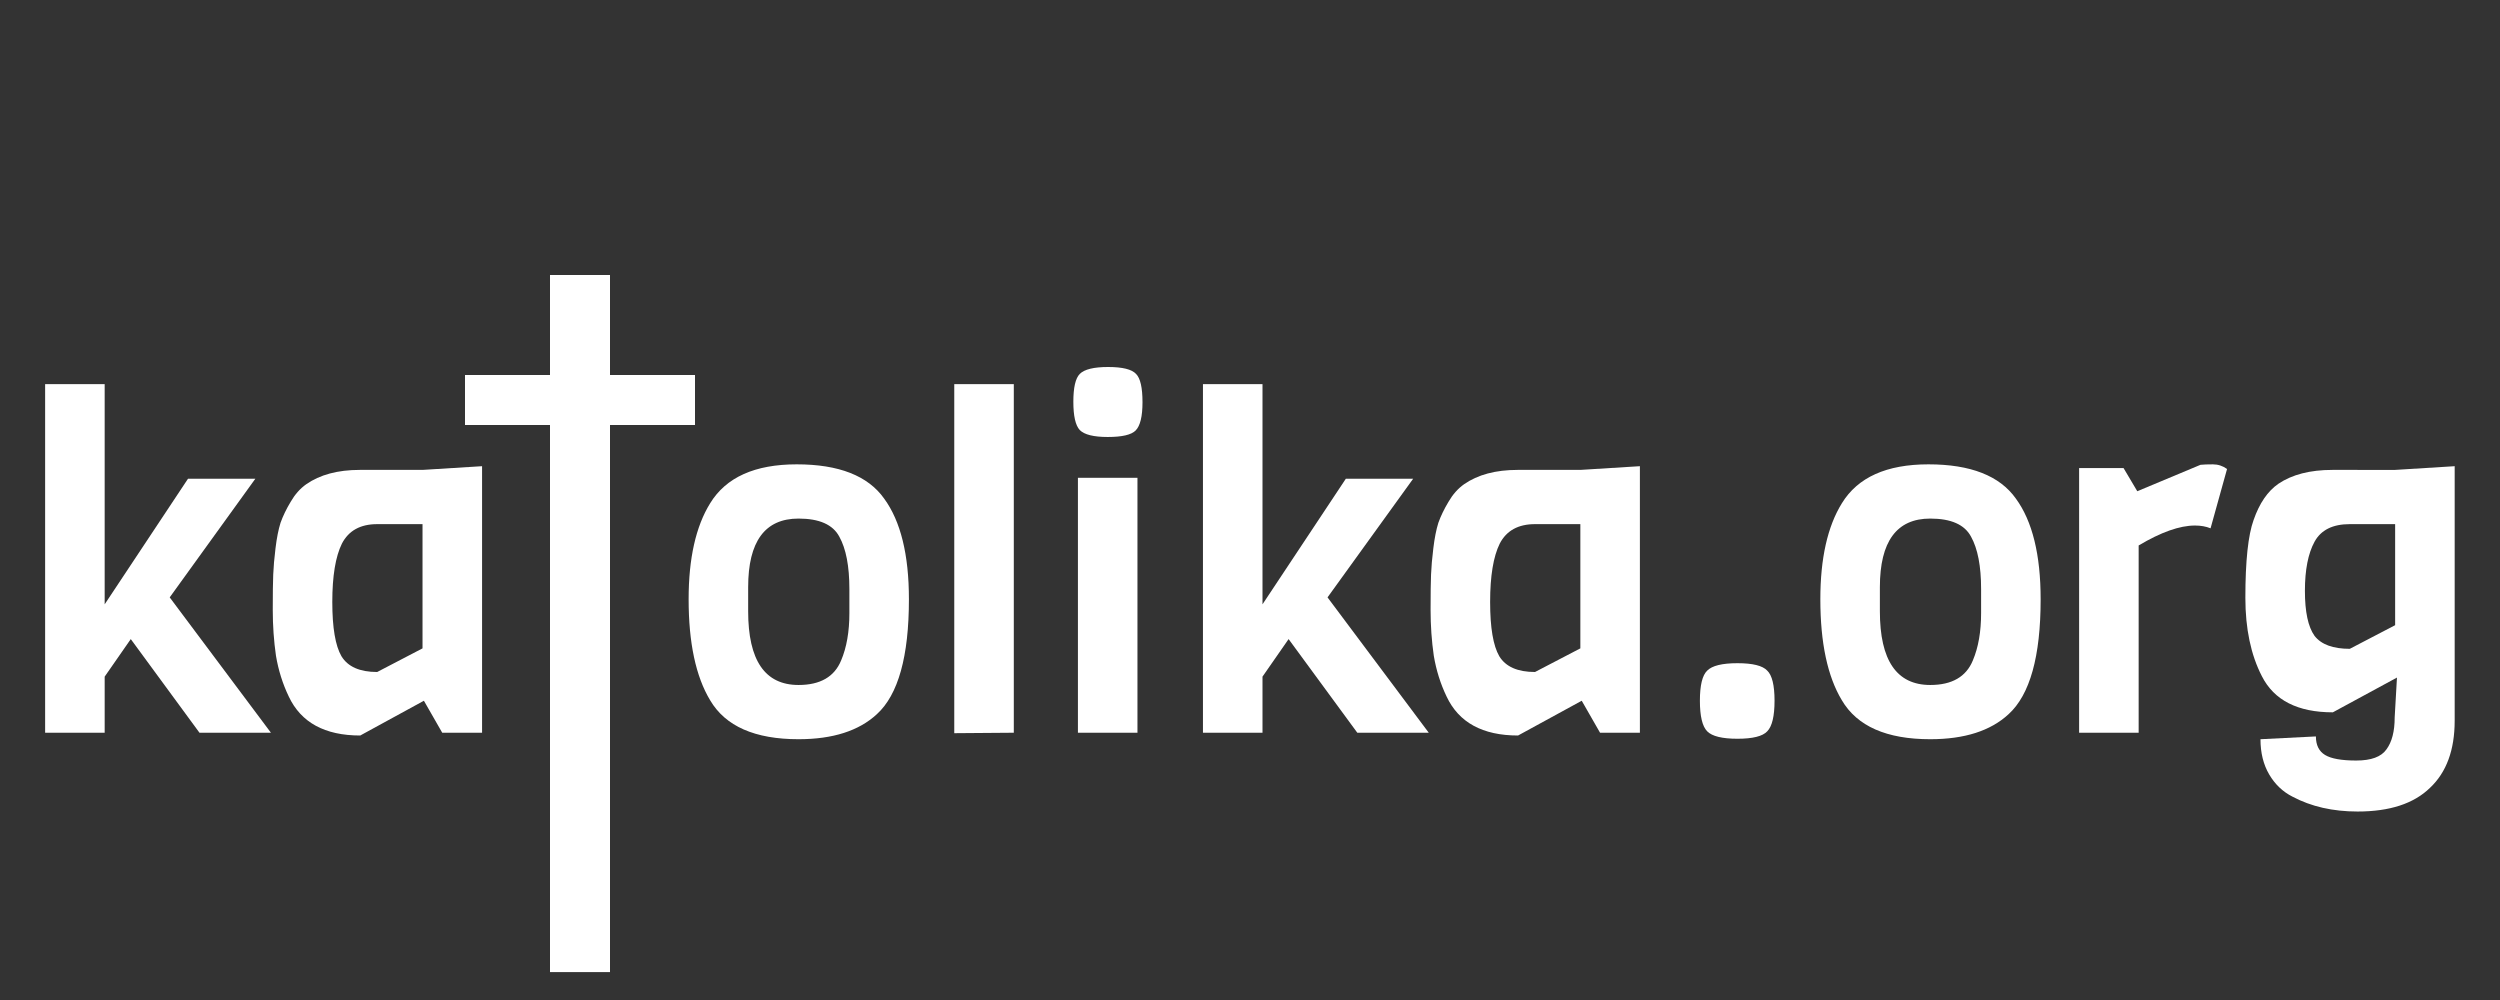
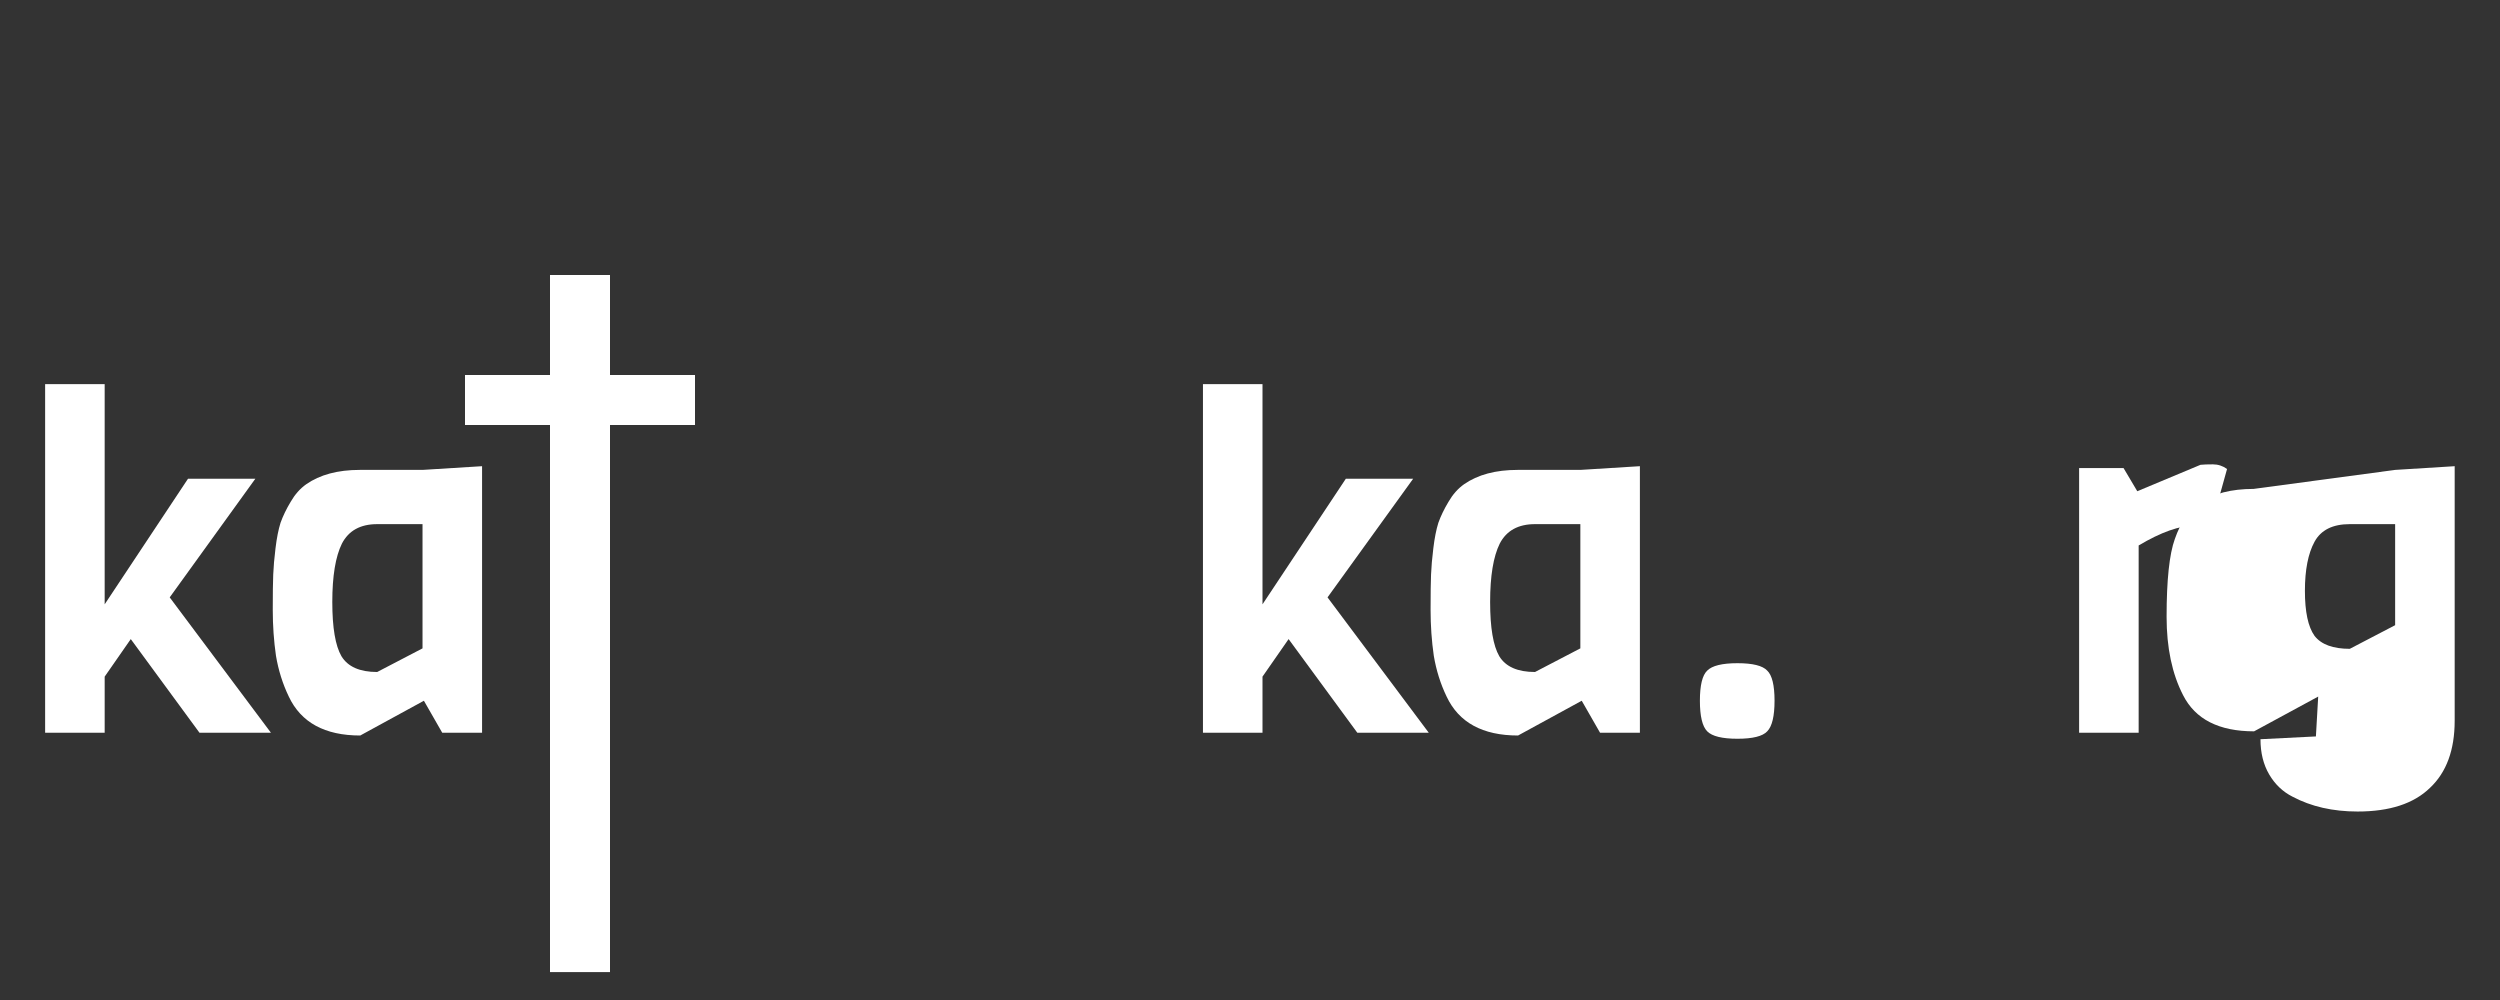
<svg xmlns="http://www.w3.org/2000/svg" width="500" height="200" viewBox="0 0 500 200" version="1.1" id="SVGRoot">
  <rect x="0" y="0" width="500" height="200" fill="#333333" stroke="none" />
  <defs id="defs4667" />
  <g id="layer1">
    <path d="M 54.512,145.671 H 40.136 l -13.823,-18.615 -5.253,7.464 v 11.151 H 9.08 V 76.372 H 21.06 V 120.145 L 37.832,95.171 H 51.379 L 34.146,118.763 Z" style="font-size:92.153px;line-height:125%;font-family:Viga;-inkscape-font-specification:'Viga, Normal';letter-spacing:0px;word-spacing:0px;fill:#ffffff;fill-opacity:1;stroke:none;stroke-width:1px" id="path4905" transform="scale(0.994,1.006)" />
    <path d="m 96.995,145.671 h -8.017 l -3.686,-6.359 -12.809,6.912 q -10.69,0 -14.376,-7.741 -1.843,-3.778 -2.58,-8.11 -0.645,-4.423 -0.645,-9.123 0,-4.792 0.092,-7.004 0.092,-2.304 0.461,-5.253 0.369,-3.041 1.014,-5.068 0.737,-2.027 2.027,-4.147 1.29,-2.212 3.133,-3.502 4.147,-2.857 10.782,-2.857 H 85.015 L 96.995,92.683 Z M 85.015,128.9 v -24.697 h -9.123 q -5.068,0 -7.096,3.87 -1.935,3.87 -1.935,11.611 0,7.649 1.843,10.782 1.935,3.133 7.188,3.133 z" style="font-size:92.153px;line-height:125%;font-family:Viga;-inkscape-font-specification:'Viga, Normal';letter-spacing:0px;word-spacing:0px;fill:#ffffff;fill-opacity:1;stroke:none;stroke-width:1px" id="path4907" transform="scale(0.994,1.006)" />
    <path style="display:inline;fill:#ffffff;fill-opacity:1;fill-rule:evenodd;stroke:none;stroke-width:1px;stroke-linecap:butt;stroke-linejoin:miter;stroke-opacity:1" d="m 110,55 h 12 v 20 h 17 V 85 H 122 V 194.419 H 110 V 85 H 93 V 75 h 17 z" id="path5033" />
-     <path d="m 170.902,121.896 v -4.792 q 0,-6.819 -2.027,-10.413 -1.935,-3.594 -8.202,-3.594 -10.137,0 -10.137,13.639 v 4.792 q 0,14.652 10.137,14.652 6.543,0 8.57,-4.884 1.659,-3.87 1.659,-9.4 z m 11.98,-2.765 q 0,17.048 -6.451,22.854 -5.437,4.976 -15.758,4.976 -13.178,0 -17.786,-7.741 -4.331,-7.096 -4.331,-20.089 0,-12.164 4.331,-19.076 4.792,-7.741 17.417,-7.741 12.717,0 17.601,6.819 4.976,6.727 4.976,19.997 z" style="font-size:92.153px;line-height:125%;font-family:Viga;-inkscape-font-specification:'Viga, Normal';letter-spacing:0px;word-spacing:0px;fill:#ffffff;fill-opacity:1;stroke:none;stroke-width:1px" id="path4911" transform="scale(0.994,1.006)" />
-     <path d="m 203.985,145.671 -11.98,0.092 V 76.372 h 11.98 z" style="font-size:92.153px;line-height:125%;font-family:Viga;-inkscape-font-specification:'Viga, Normal';letter-spacing:0px;word-spacing:0px;fill:#ffffff;fill-opacity:1;stroke:none;stroke-width:1px" id="path4913" transform="scale(0.994,1.006)" />
-     <path d="m 222.968,72.962 q 4.331,0 5.621,1.382 1.29,1.29 1.29,5.621 0,4.239 -1.382,5.621 -1.29,1.29 -5.621,1.29 -4.239,0 -5.621,-1.382 -1.29,-1.382 -1.29,-5.621 0,-4.239 1.29,-5.529 1.382,-1.382 5.714,-1.382 z m 5.898,72.709 H 216.886 V 94.987 h 11.98 z" style="font-size:92.153px;line-height:125%;font-family:Viga;-inkscape-font-specification:'Viga, Normal';letter-spacing:0px;word-spacing:0px;fill:#ffffff;fill-opacity:1;stroke:none;stroke-width:1px" id="path4915" transform="scale(0.994,1.006)" />
    <path d="m 287.476,145.671 h -14.376 l -13.823,-18.615 -5.253,7.464 v 11.151 H 242.044 V 76.372 h 11.98 v 43.773 l 16.772,-24.974 h 13.547 l -17.233,23.591 z" style="font-size:92.153px;line-height:125%;font-family:Viga;-inkscape-font-specification:'Viga, Normal';letter-spacing:0px;word-spacing:0px;fill:#ffffff;fill-opacity:1;stroke:none;stroke-width:1px" id="path4917" transform="scale(0.994,1.006)" />
    <path d="m 329.958,145.671 h -8.017 l -3.686,-6.359 -12.809,6.912 q -10.69,0 -14.376,-7.741 -1.843,-3.778 -2.58,-8.11 -0.645,-4.423 -0.645,-9.123 0,-4.792 0.092,-7.004 0.092,-2.304 0.461,-5.253 0.369,-3.041 1.014,-5.068 0.737,-2.027 2.027,-4.147 1.29,-2.212 3.133,-3.502 4.147,-2.857 10.782,-2.857 h 12.625 l 11.98,-0.737 z m -11.98,-16.772 v -24.697 h -9.123 q -5.068,0 -7.096,3.87 -1.935,3.87 -1.935,11.611 0,7.649 1.843,10.782 1.935,3.133 7.188,3.133 z" style="font-size:92.153px;line-height:125%;font-family:Viga;-inkscape-font-specification:'Viga, Normal';letter-spacing:0px;word-spacing:0px;fill:#ffffff;fill-opacity:1;stroke:none;stroke-width:1px" id="path4919" transform="scale(0.994,1.006)" />
    <path d="m 355.577,133.323 q 1.474,1.382 1.474,5.99 0,4.608 -1.474,6.082 -1.382,1.474 -5.99,1.474 -4.608,0 -6.082,-1.474 -1.474,-1.474 -1.474,-6.082 0,-4.608 1.474,-5.99 1.474,-1.474 6.082,-1.474 4.608,0 5.99,1.474 z" style="font-size:92.153px;line-height:125%;font-family:Viga;-inkscape-font-specification:'Viga, Normal';letter-spacing:0px;word-spacing:0px;fill:#ffffff;fill-opacity:1;stroke:none;stroke-width:1px" id="path4921" transform="scale(0.994,1.006)" />
-     <path d="m 398.612,121.896 v -4.792 q 0,-6.819 -2.027,-10.413 -1.935,-3.594 -8.202,-3.594 -10.137,0 -10.137,13.639 v 4.792 q 0,14.652 10.137,14.652 6.543,0 8.57,-4.884 1.659,-3.87 1.659,-9.4 z m 11.98,-2.765 q 0,17.048 -6.451,22.854 -5.437,4.976 -15.758,4.976 -13.178,0 -17.786,-7.741 -4.331,-7.096 -4.331,-20.089 0,-12.164 4.331,-19.076 4.792,-7.741 17.417,-7.741 12.717,0 17.601,6.819 4.976,6.727 4.976,19.997 z" style="font-size:92.153px;line-height:125%;font-family:Viga;-inkscape-font-specification:'Viga, Normal';letter-spacing:0px;word-spacing:0px;fill:#ffffff;fill-opacity:1;stroke:none;stroke-width:1px" id="path4923" transform="scale(0.994,1.006)" />
    <path d="m 448.099,93.236 -3.318,11.796 q -1.382,-0.553 -3.133,-0.553 -4.608,0 -11.335,3.963 v 37.23 H 418.333 V 93.052 h 8.939 l 2.765,4.608 12.717,-5.253 q 0.922,-0.092 2.488,-0.092 1.567,0 2.857,0.922 z" style="font-size:92.153px;line-height:125%;font-family:Viga;-inkscape-font-specification:'Viga, Normal';letter-spacing:0px;word-spacing:0px;fill:#ffffff;fill-opacity:1;stroke:none;stroke-width:1px" id="path4925" transform="scale(0.994,1.006)" />
-     <path d="m 481.919,93.42 11.98,-0.737 v 50.592 q 0,8.755 -4.976,13.362 -4.884,4.7 -14.56,4.7 -7.464,0 -13.086,-2.949 -2.949,-1.474 -4.7,-4.423 -1.751,-2.949 -1.751,-7.004 l 11.151,-0.553 q 0,2.58 1.843,3.686 1.843,1.106 6.266,1.106 4.516,0 6.082,-2.212 1.659,-2.212 1.659,-6.359 l 0.461,-7.925 -12.901,6.912 q -10.598,0 -14.284,-7.188 -3.318,-6.359 -3.318,-15.574 0,-10.966 1.659,-15.482 1.751,-4.976 4.976,-7.188 4.147,-2.765 10.874,-2.765 z m 0,30.871 v -20.089 h -9.123 q -5.161,0 -7.096,3.502 -1.935,3.502 -1.935,9.768 0,6.266 1.935,8.939 2.027,2.58 7.096,2.58 z" style="font-size:92.153px;line-height:125%;font-family:Viga;-inkscape-font-specification:'Viga, Normal';letter-spacing:0px;word-spacing:0px;fill:#ffffff;fill-opacity:1;stroke:none;stroke-width:1px" id="path4927" transform="scale(0.994,1.006)" />
+     <path d="m 481.919,93.42 11.98,-0.737 v 50.592 q 0,8.755 -4.976,13.362 -4.884,4.7 -14.56,4.7 -7.464,0 -13.086,-2.949 -2.949,-1.474 -4.7,-4.423 -1.751,-2.949 -1.751,-7.004 l 11.151,-0.553 l 0.461,-7.925 -12.901,6.912 q -10.598,0 -14.284,-7.188 -3.318,-6.359 -3.318,-15.574 0,-10.966 1.659,-15.482 1.751,-4.976 4.976,-7.188 4.147,-2.765 10.874,-2.765 z m 0,30.871 v -20.089 h -9.123 q -5.161,0 -7.096,3.502 -1.935,3.502 -1.935,9.768 0,6.266 1.935,8.939 2.027,2.58 7.096,2.58 z" style="font-size:92.153px;line-height:125%;font-family:Viga;-inkscape-font-specification:'Viga, Normal';letter-spacing:0px;word-spacing:0px;fill:#ffffff;fill-opacity:1;stroke:none;stroke-width:1px" id="path4927" transform="scale(0.994,1.006)" />
  </g>
</svg>